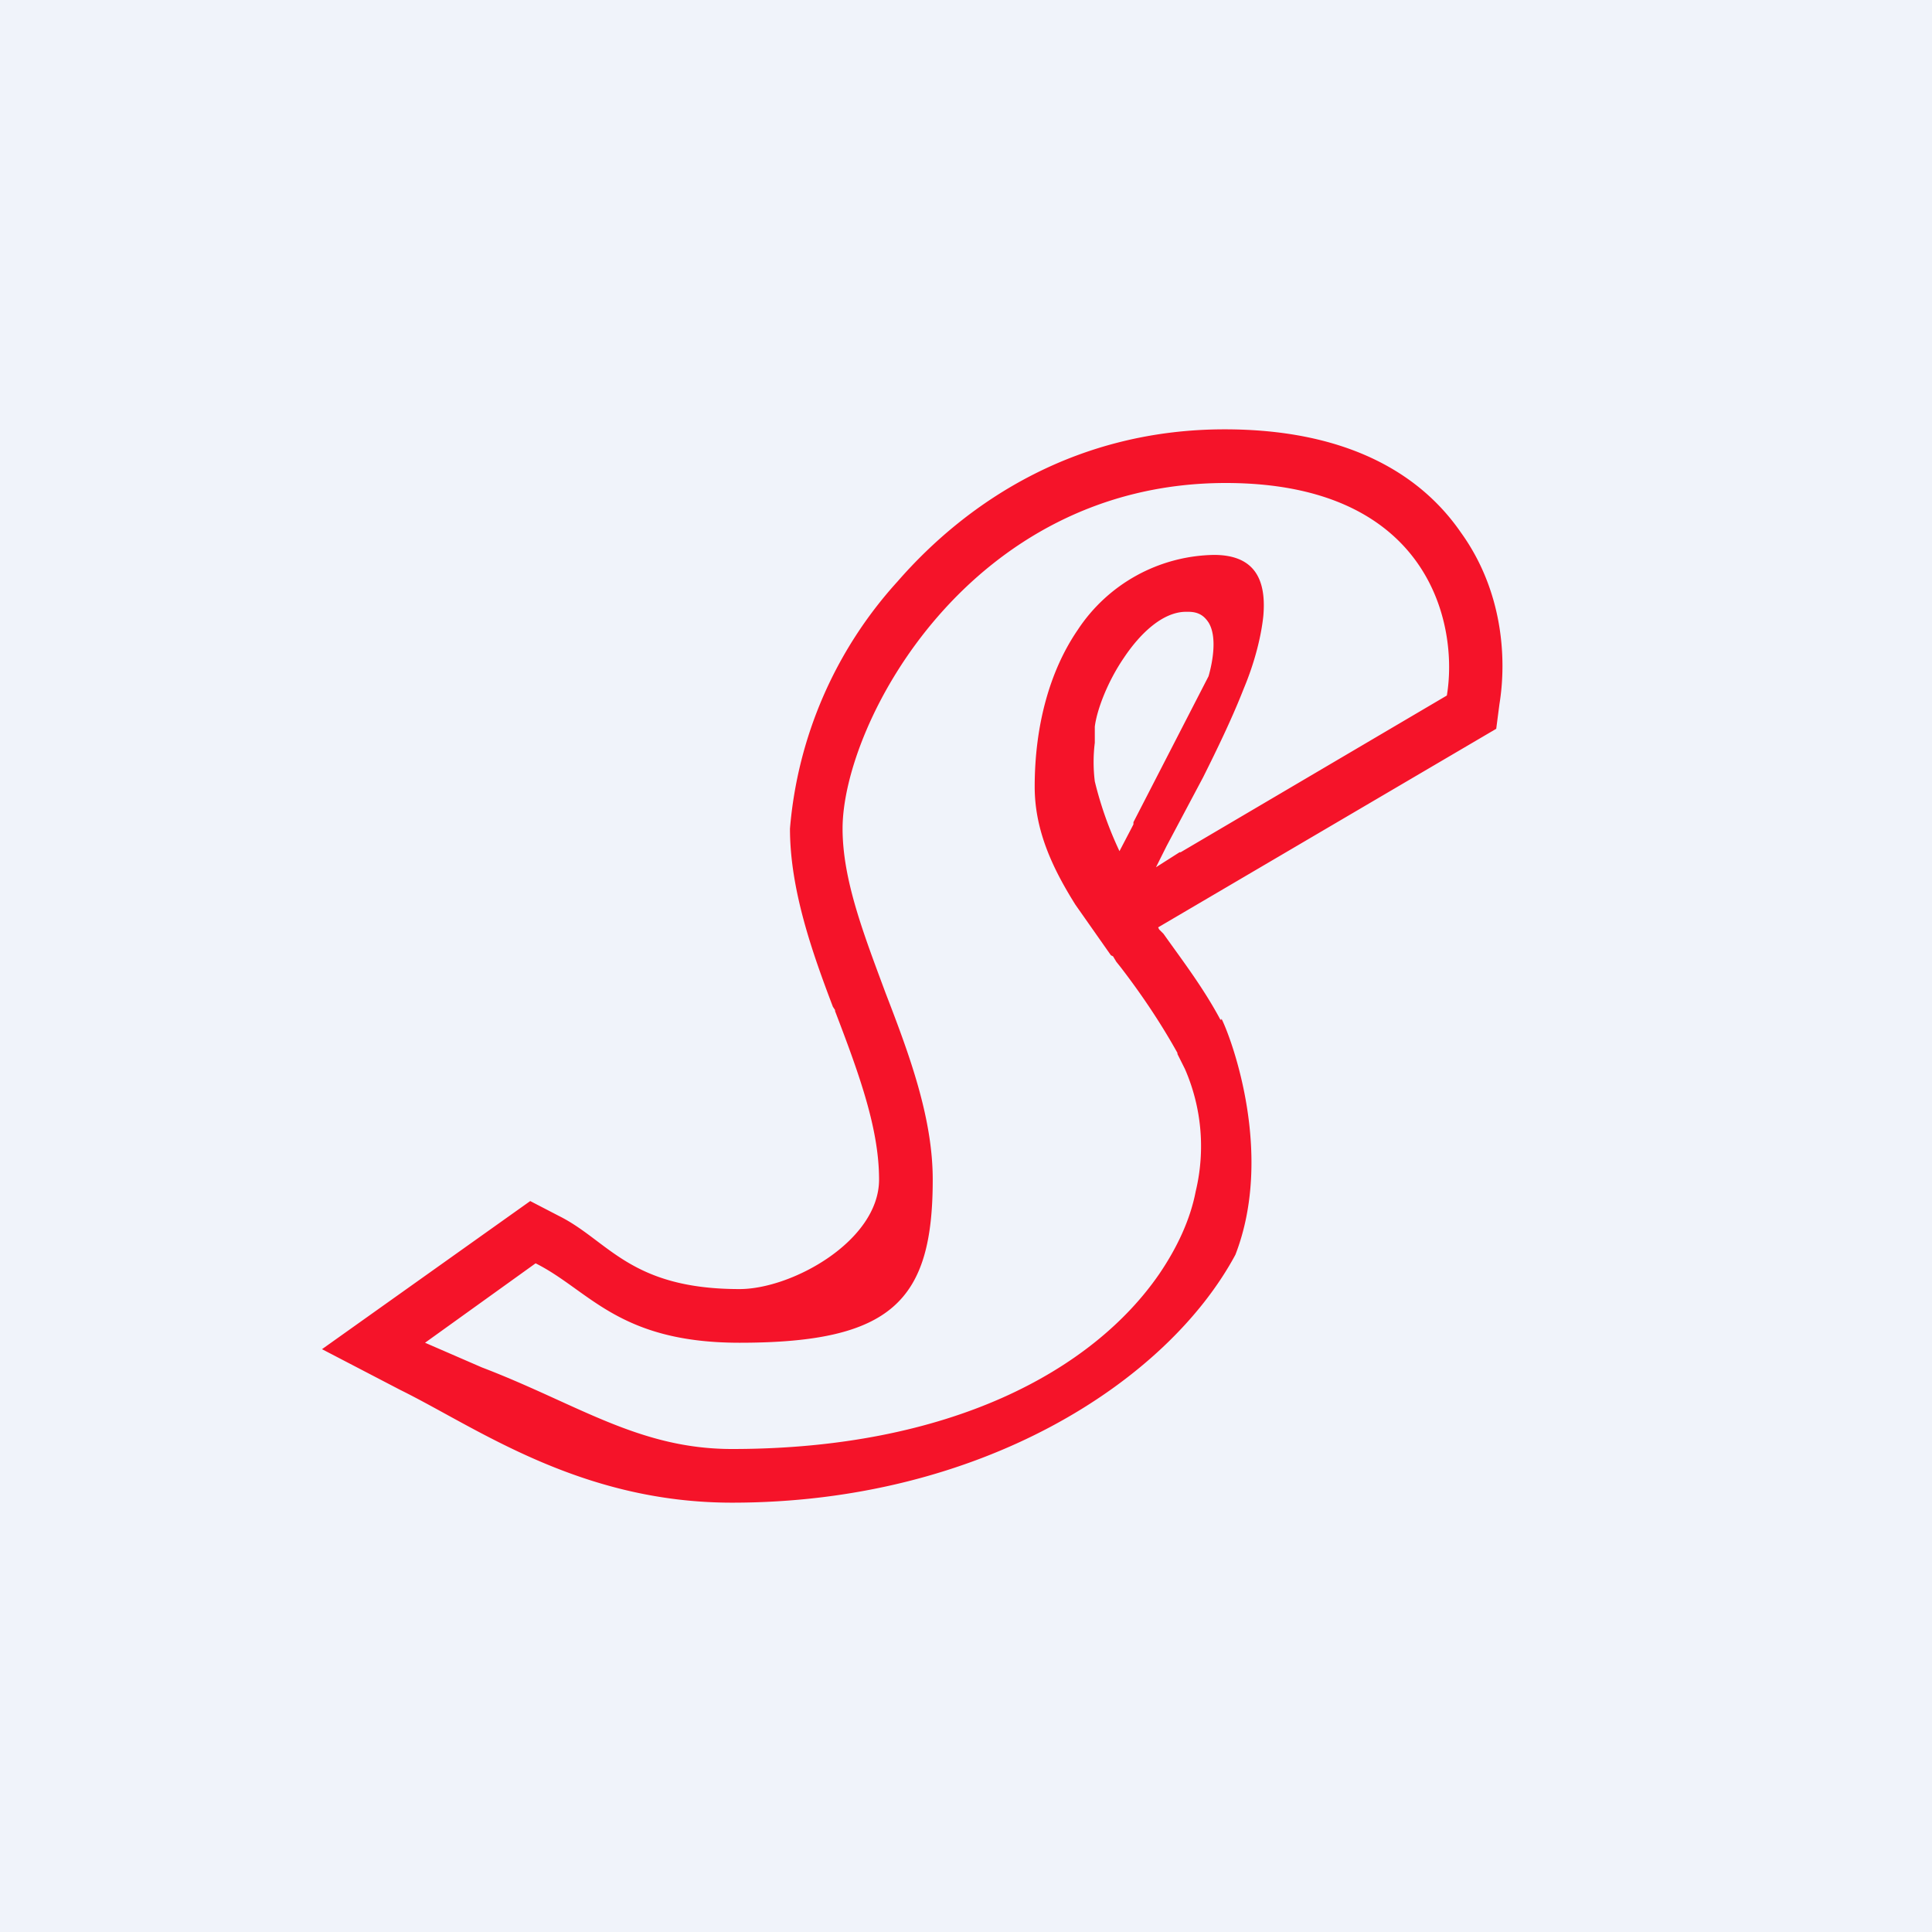
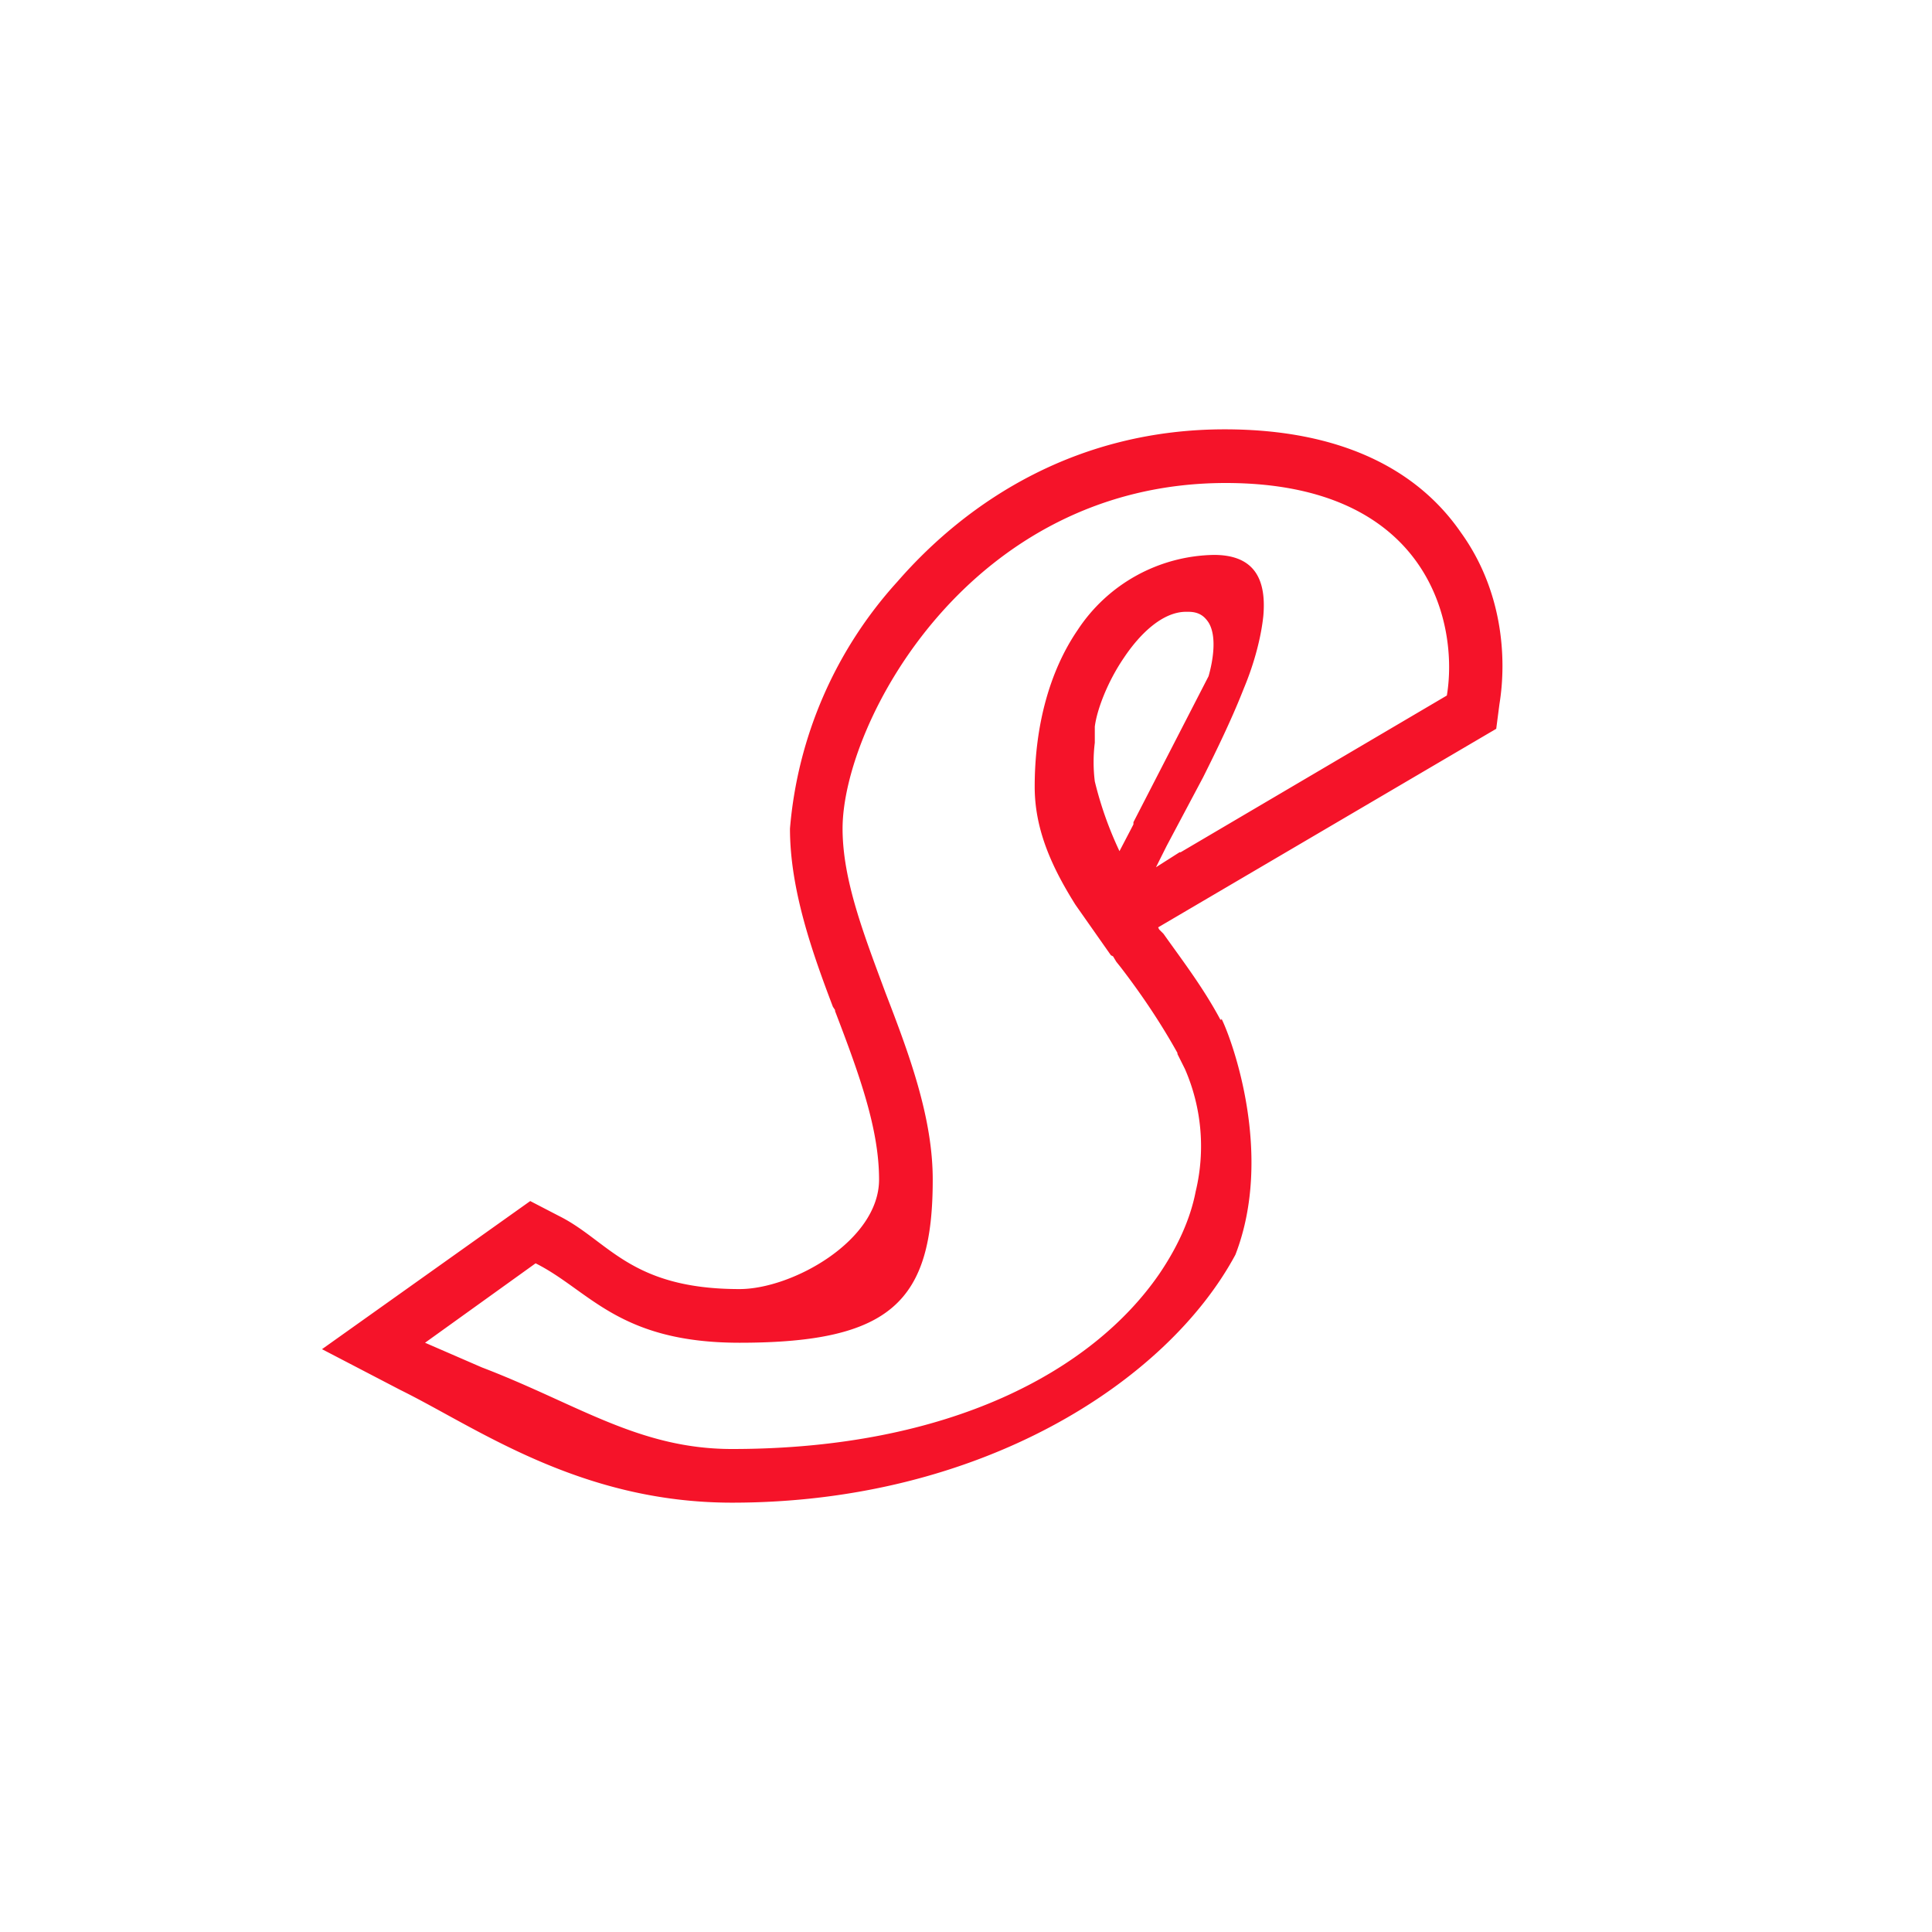
<svg xmlns="http://www.w3.org/2000/svg" width="18" height="18" viewBox="0 0 18 18">
-   <path fill="#F0F3FA" d="M0 0h18v18H0z" />
  <path d="M11.38 9.5h-.01c-.16-.3-.36-.56-.53-.8l-.04-.04-.01-.02 3.15-1.85.03-.23c.07-.43.03-1.06-.36-1.6-.4-.58-1.11-.96-2.2-.96-1.36 0-2.38.65-3.05 1.42a3.9 3.9 0 0 0-1 2.3c0 .57.21 1.16.4 1.66l.02.03v.01c.23.6.41 1.1.41 1.57 0 .57-.81 1.02-1.3 1.02-1.02 0-1.22-.45-1.68-.68l-.27-.14L3 12.57l.73.38C4.44 13.3 5.4 14 6.82 14c2.31 0 4.05-1.12 4.69-2.31.36-.93-.03-2-.13-2.2Zm-.41.32.07.14a1.8 1.8 0 0 1 .1 1.14c-.05.26-.17.52-.34.77-.62.9-1.95 1.63-3.98 1.63-.87 0-1.44-.42-2.33-.76l-.53-.23 1.03-.74c.5.25.77.74 1.9.74 1.42 0 1.8-.39 1.8-1.52 0-.58-.22-1.17-.44-1.74-.2-.54-.4-1.05-.4-1.53 0-.98 1.18-3.22 3.57-3.22 1.9 0 2.17 1.32 2.06 1.98L11 7.94h-.01l-.22.14.1-.2.34-.64c.13-.26.26-.53.36-.78l.02-.05c.1-.24.16-.48.18-.67.03-.34-.08-.57-.46-.57a1.55 1.55 0 0 0-1.27.7c-.26.38-.4.89-.4 1.46 0 .4.16.75.38 1.1l.33.47.02.01.03.05.04.05c.2.26.38.53.53.8Zm.29-4.02c.08.13.04.36 0 .5l-.7 1.36v.02l-.01.02-.12.23a3.38 3.38 0 0 1-.23-.65 1.46 1.46 0 0 1 0-.36v-.15c.02-.16.12-.42.27-.64.16-.24.37-.43.58-.43h.02c.1 0 .15.04.19.1Z" fill="#F51329" />
</svg>